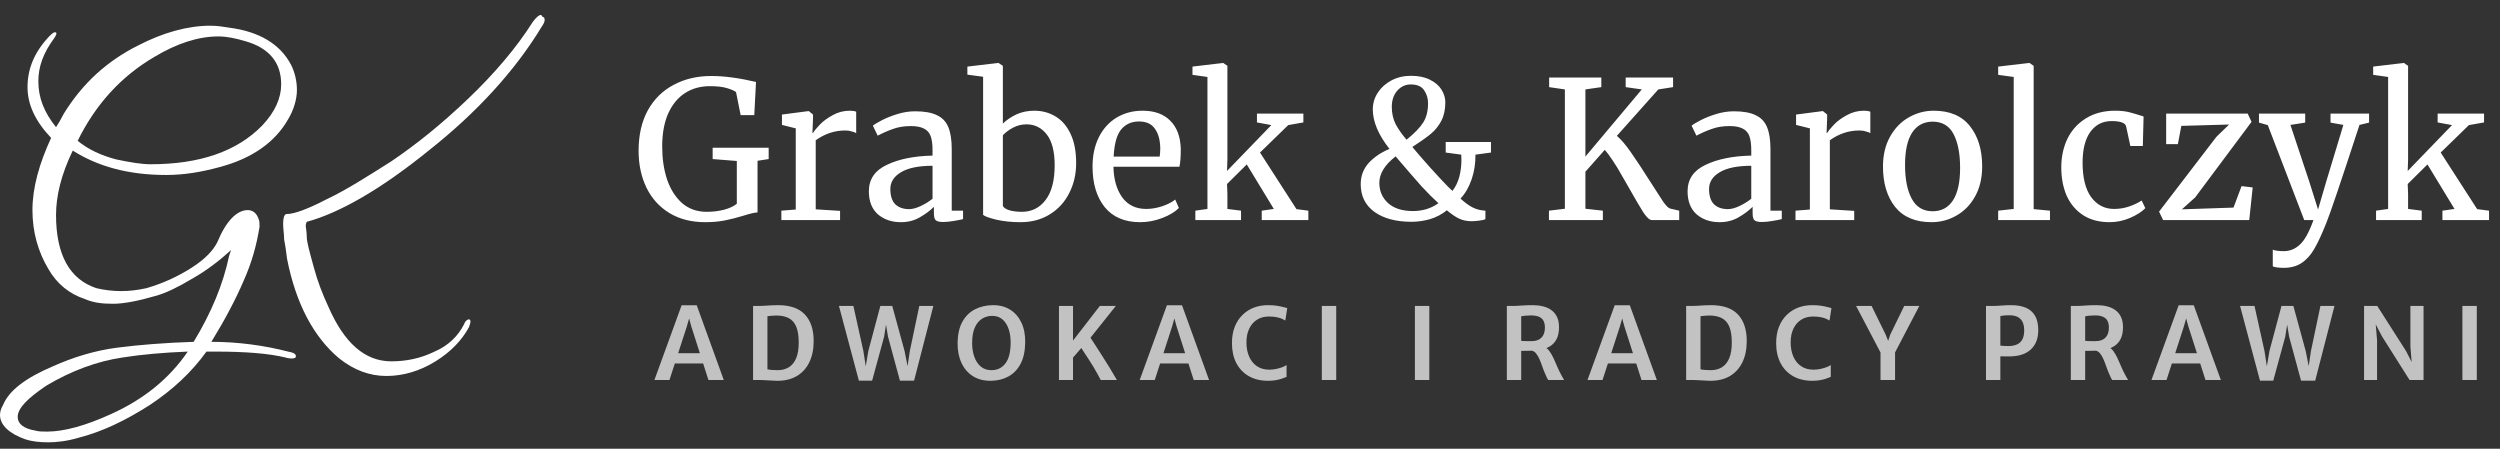
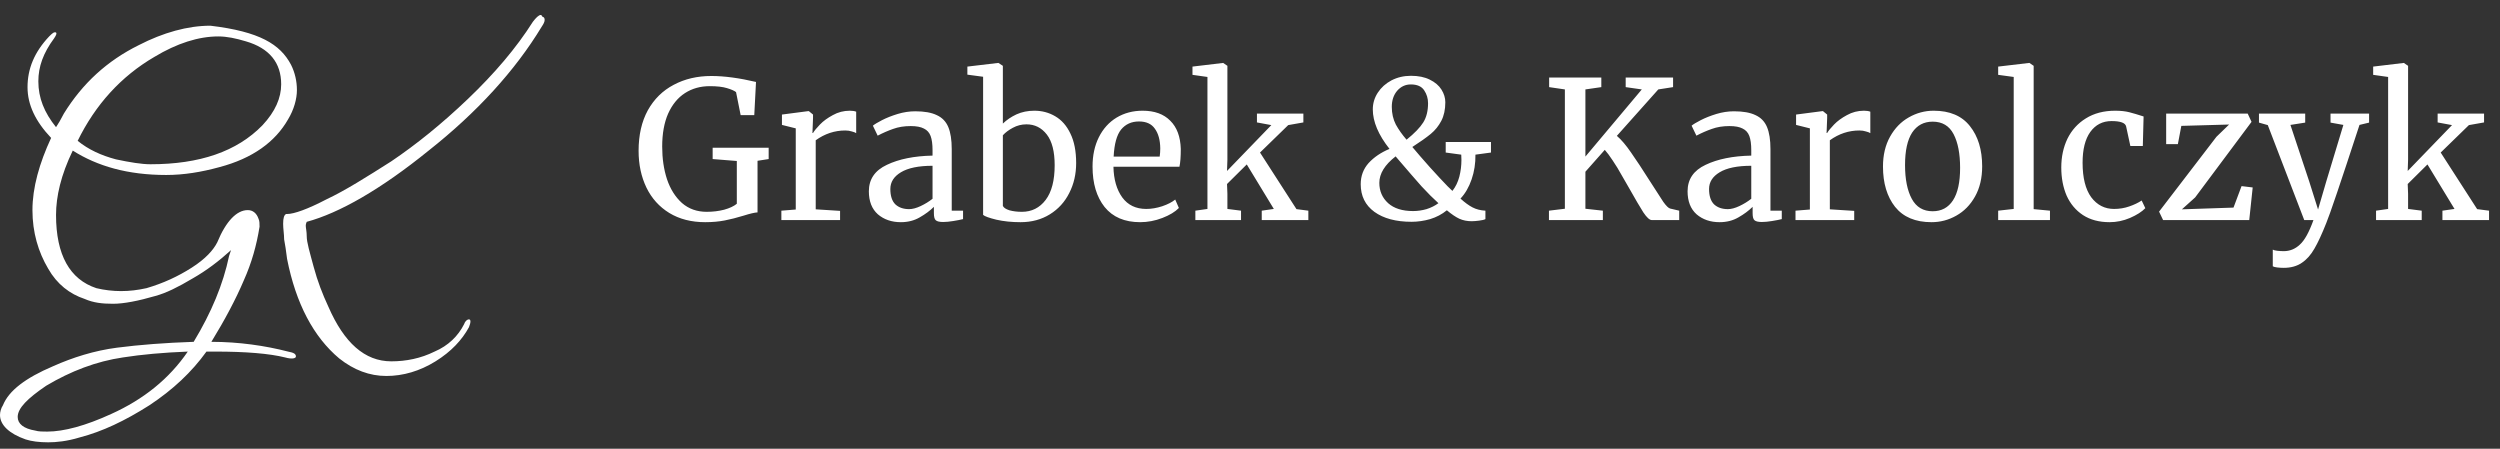
<svg xmlns="http://www.w3.org/2000/svg" width="234" height="42" viewBox="0 0 234 42" fill="none">
  <rect x="0" y="0" width="234" height="42" fill="#333333" stroke="none" />
-   <path d="M26.87 24.232C26.779 23.502 26.686 22.862 26.595 22.406C26.595 21.949 26.502 21.401 26.502 20.945C26.502 20.397 26.595 20.123 26.779 20.031H26.87C27.515 20.031 28.803 19.575 30.551 18.661C32.3 17.84 34.324 16.561 36.625 15.1C38.925 13.547 41.318 11.629 43.803 9.255C46.287 6.881 48.312 4.506 49.876 2.04C50.152 1.675 50.428 1.401 50.612 1.401C50.704 1.401 50.704 1.492 50.796 1.584C50.888 1.584 50.98 1.675 50.98 1.858C50.98 2.04 50.888 2.223 50.704 2.497C48.22 6.607 44.631 10.534 40.122 14.095C35.613 17.748 31.748 19.94 28.711 20.762C28.711 20.762 28.619 20.945 28.619 21.127C28.619 21.31 28.711 21.675 28.711 22.132C28.711 22.68 28.987 23.593 29.355 24.963C29.723 26.333 30.183 27.52 30.735 28.707C32.208 32.086 34.14 33.821 36.625 33.821C38.005 33.821 39.386 33.547 40.674 32.908C41.962 32.36 42.882 31.447 43.435 30.351C43.527 30.077 43.711 29.894 43.895 29.894C44.079 29.894 44.079 30.168 43.895 30.625C43.251 31.812 42.238 32.908 40.766 33.821C39.294 34.734 37.729 35.191 36.165 35.191C34.6 35.191 33.128 34.643 31.748 33.547C29.355 31.538 27.699 28.433 26.87 24.232ZM1.656 39.027C1.656 39.666 2.209 40.123 3.313 40.305C3.589 40.397 4.049 40.397 4.417 40.397C5.981 40.397 8.006 39.849 10.399 38.753C13.435 37.383 15.828 35.465 17.576 32.908C15.276 32.999 13.251 33.182 11.503 33.456C9.018 33.821 6.626 34.734 4.325 36.104C2.577 37.291 1.656 38.205 1.656 39.027ZM20.429 3.41C18.588 3.41 16.564 4.05 14.447 5.328C11.319 7.155 8.926 9.803 7.27 13.182C8.282 14.004 9.478 14.552 10.859 14.917C12.147 15.191 13.251 15.374 14.079 15.374C18.68 15.374 22.177 14.187 24.57 11.721C25.766 10.442 26.318 9.164 26.318 7.885C26.318 5.876 25.214 4.506 23.006 3.867C22.085 3.593 21.257 3.41 20.429 3.41ZM6.81 14.095C5.705 16.378 5.245 18.387 5.245 20.123C5.245 23.867 6.534 26.15 9.018 26.972C9.754 27.154 10.583 27.246 11.319 27.246C12.147 27.246 12.883 27.154 13.711 26.972C15.276 26.515 16.656 25.876 17.944 25.054C19.233 24.232 19.969 23.41 20.337 22.68C21.165 20.671 22.177 19.666 23.19 19.666C23.65 19.666 24.018 19.94 24.202 20.488C24.294 20.671 24.294 20.945 24.294 21.218C24.018 22.954 23.558 24.598 22.822 26.241C22.085 27.977 21.073 29.894 19.785 31.995C22.361 31.995 24.846 32.36 26.963 32.908C27.423 32.999 27.699 33.091 27.699 33.365C27.699 33.547 27.331 33.639 26.686 33.456C25.214 33.091 23.006 32.908 20.153 32.908C19.877 32.908 19.601 32.908 19.325 32.908C17.944 34.826 16.196 36.47 13.987 37.931C11.687 39.392 9.57 40.397 7.454 40.944C6.258 41.31 5.245 41.401 4.509 41.401C3.681 41.401 2.945 41.31 2.393 41.127C0.828 40.579 0 39.757 0 38.844C0 38.57 0.092 38.205 0.276 37.931C0.828 36.561 2.393 35.374 4.969 34.278C6.81 33.456 8.834 32.817 10.951 32.543C13.067 32.269 15.46 32.086 18.128 31.995C19.785 29.255 20.889 26.607 21.441 23.958L21.625 23.41C20.521 24.415 19.325 25.328 18.036 26.059C16.656 26.881 15.552 27.428 14.54 27.703C12.975 28.159 11.595 28.433 10.583 28.433C9.57 28.433 8.742 28.342 7.914 27.977C6.534 27.52 5.337 26.607 4.509 25.145C3.589 23.593 3.037 21.766 3.037 19.666C3.037 17.566 3.681 15.282 4.785 12.908C3.313 11.355 2.577 9.803 2.577 8.159C2.577 6.424 3.221 4.871 4.601 3.41C4.877 3.136 5.061 2.954 5.245 3.045C5.337 3.136 5.245 3.319 5.061 3.593C4.049 4.963 3.589 6.241 3.589 7.611C3.589 9.164 4.141 10.534 5.245 11.903C5.429 11.629 5.705 11.173 5.981 10.625C7.73 7.794 10.03 5.693 12.975 4.232C15.276 3.045 17.576 2.406 19.693 2.406C20.337 2.406 20.889 2.497 21.441 2.588C24.294 2.954 26.226 4.141 27.239 6.059C27.607 6.789 27.791 7.611 27.791 8.433C27.791 9.255 27.515 10.26 26.963 11.173C25.766 13.273 23.65 14.826 20.521 15.648C18.865 16.104 17.208 16.378 15.552 16.378C11.963 16.378 9.11 15.556 6.81 14.095Z" fill="white" />
+   <path d="M26.87 24.232C26.779 23.502 26.686 22.862 26.595 22.406C26.595 21.949 26.502 21.401 26.502 20.945C26.502 20.397 26.595 20.123 26.779 20.031H26.87C27.515 20.031 28.803 19.575 30.551 18.661C32.3 17.84 34.324 16.561 36.625 15.1C38.925 13.547 41.318 11.629 43.803 9.255C46.287 6.881 48.312 4.506 49.876 2.04C50.152 1.675 50.428 1.401 50.612 1.401C50.704 1.401 50.704 1.492 50.796 1.584C50.888 1.584 50.98 1.675 50.98 1.858C50.98 2.04 50.888 2.223 50.704 2.497C48.22 6.607 44.631 10.534 40.122 14.095C35.613 17.748 31.748 19.94 28.711 20.762C28.711 20.762 28.619 20.945 28.619 21.127C28.619 21.31 28.711 21.675 28.711 22.132C28.711 22.68 28.987 23.593 29.355 24.963C29.723 26.333 30.183 27.52 30.735 28.707C32.208 32.086 34.14 33.821 36.625 33.821C38.005 33.821 39.386 33.547 40.674 32.908C41.962 32.36 42.882 31.447 43.435 30.351C43.527 30.077 43.711 29.894 43.895 29.894C44.079 29.894 44.079 30.168 43.895 30.625C43.251 31.812 42.238 32.908 40.766 33.821C39.294 34.734 37.729 35.191 36.165 35.191C34.6 35.191 33.128 34.643 31.748 33.547C29.355 31.538 27.699 28.433 26.87 24.232ZM1.656 39.027C1.656 39.666 2.209 40.123 3.313 40.305C3.589 40.397 4.049 40.397 4.417 40.397C5.981 40.397 8.006 39.849 10.399 38.753C13.435 37.383 15.828 35.465 17.576 32.908C15.276 32.999 13.251 33.182 11.503 33.456C9.018 33.821 6.626 34.734 4.325 36.104C2.577 37.291 1.656 38.205 1.656 39.027ZM20.429 3.41C18.588 3.41 16.564 4.05 14.447 5.328C11.319 7.155 8.926 9.803 7.27 13.182C8.282 14.004 9.478 14.552 10.859 14.917C12.147 15.191 13.251 15.374 14.079 15.374C18.68 15.374 22.177 14.187 24.57 11.721C25.766 10.442 26.318 9.164 26.318 7.885C26.318 5.876 25.214 4.506 23.006 3.867C22.085 3.593 21.257 3.41 20.429 3.41ZM6.81 14.095C5.705 16.378 5.245 18.387 5.245 20.123C5.245 23.867 6.534 26.15 9.018 26.972C9.754 27.154 10.583 27.246 11.319 27.246C12.147 27.246 12.883 27.154 13.711 26.972C15.276 26.515 16.656 25.876 17.944 25.054C19.233 24.232 19.969 23.41 20.337 22.68C21.165 20.671 22.177 19.666 23.19 19.666C23.65 19.666 24.018 19.94 24.202 20.488C24.294 20.671 24.294 20.945 24.294 21.218C24.018 22.954 23.558 24.598 22.822 26.241C22.085 27.977 21.073 29.894 19.785 31.995C22.361 31.995 24.846 32.36 26.963 32.908C27.423 32.999 27.699 33.091 27.699 33.365C27.699 33.547 27.331 33.639 26.686 33.456C25.214 33.091 23.006 32.908 20.153 32.908C19.877 32.908 19.601 32.908 19.325 32.908C17.944 34.826 16.196 36.47 13.987 37.931C11.687 39.392 9.57 40.397 7.454 40.944C6.258 41.31 5.245 41.401 4.509 41.401C3.681 41.401 2.945 41.31 2.393 41.127C0.828 40.579 0 39.757 0 38.844C0 38.57 0.092 38.205 0.276 37.931C0.828 36.561 2.393 35.374 4.969 34.278C6.81 33.456 8.834 32.817 10.951 32.543C13.067 32.269 15.46 32.086 18.128 31.995C19.785 29.255 20.889 26.607 21.441 23.958L21.625 23.41C20.521 24.415 19.325 25.328 18.036 26.059C16.656 26.881 15.552 27.428 14.54 27.703C12.975 28.159 11.595 28.433 10.583 28.433C9.57 28.433 8.742 28.342 7.914 27.977C6.534 27.52 5.337 26.607 4.509 25.145C3.589 23.593 3.037 21.766 3.037 19.666C3.037 17.566 3.681 15.282 4.785 12.908C3.313 11.355 2.577 9.803 2.577 8.159C2.577 6.424 3.221 4.871 4.601 3.41C4.877 3.136 5.061 2.954 5.245 3.045C5.337 3.136 5.245 3.319 5.061 3.593C4.049 4.963 3.589 6.241 3.589 7.611C3.589 9.164 4.141 10.534 5.245 11.903C5.429 11.629 5.705 11.173 5.981 10.625C7.73 7.794 10.03 5.693 12.975 4.232C15.276 3.045 17.576 2.406 19.693 2.406C24.294 2.954 26.226 4.141 27.239 6.059C27.607 6.789 27.791 7.611 27.791 8.433C27.791 9.255 27.515 10.26 26.963 11.173C25.766 13.273 23.65 14.826 20.521 15.648C18.865 16.104 17.208 16.378 15.552 16.378C11.963 16.378 9.11 15.556 6.81 14.095Z" fill="white" />
  <path d="M66.003 20.796C64.71 20.796 63.591 20.509 62.645 19.934C61.712 19.36 60.999 18.57 60.508 17.564C60.018 16.546 59.772 15.397 59.772 14.116C59.772 12.644 60.059 11.381 60.634 10.327C61.221 9.274 62.029 8.478 63.058 7.939C64.088 7.388 65.261 7.113 66.578 7.113C67.787 7.113 69.182 7.299 70.762 7.67L70.6 10.776H69.325L68.894 8.621C68.727 8.49 68.439 8.364 68.032 8.244C67.637 8.125 67.105 8.065 66.434 8.065C65.56 8.065 64.788 8.28 64.118 8.711C63.447 9.142 62.921 9.783 62.538 10.633C62.166 11.482 61.981 12.512 61.981 13.721C61.981 14.835 62.13 15.852 62.43 16.774C62.741 17.696 63.208 18.438 63.83 19C64.465 19.551 65.237 19.826 66.147 19.826C66.722 19.826 67.266 19.761 67.781 19.629C68.296 19.485 68.691 19.3 68.966 19.072V15.068L66.704 14.888V13.829H71.947V14.888L70.905 15.05V19.88C70.642 19.892 70.205 19.994 69.595 20.186C68.972 20.377 68.385 20.527 67.835 20.634C67.284 20.742 66.674 20.796 66.003 20.796ZM73.136 19.719L74.483 19.611V12.015L73.19 11.692V10.722L75.668 10.399H75.704L76.099 10.722V11.046L76.045 12.446H76.099C76.219 12.243 76.434 11.979 76.746 11.656C77.057 11.333 77.458 11.04 77.949 10.776C78.439 10.501 78.972 10.363 79.547 10.363C79.786 10.363 79.984 10.393 80.139 10.453V12.464C80.056 12.404 79.918 12.35 79.726 12.303C79.547 12.243 79.343 12.213 79.116 12.213C78.122 12.213 77.201 12.518 76.351 13.129V19.593L78.631 19.737V20.599H73.136V19.719ZM81.325 17.905C81.325 16.78 81.887 15.954 83.013 15.427C84.138 14.888 85.563 14.601 87.286 14.565V14.062C87.286 13.5 87.227 13.057 87.107 12.733C86.987 12.41 86.778 12.177 86.478 12.033C86.191 11.878 85.778 11.8 85.239 11.8C84.629 11.8 84.078 11.889 83.587 12.069C83.109 12.237 82.63 12.446 82.151 12.698L81.702 11.764C81.858 11.632 82.145 11.459 82.564 11.243C82.983 11.028 83.468 10.836 84.018 10.668C84.569 10.501 85.12 10.417 85.67 10.417C86.52 10.417 87.191 10.537 87.681 10.776C88.184 11.004 88.543 11.375 88.759 11.889C88.974 12.404 89.082 13.093 89.082 13.955V19.719H90.142V20.509C89.902 20.569 89.597 20.629 89.226 20.688C88.867 20.748 88.549 20.778 88.274 20.778C87.939 20.778 87.711 20.724 87.592 20.617C87.472 20.521 87.412 20.299 87.412 19.952V19.36C87.053 19.719 86.61 20.048 86.083 20.347C85.569 20.646 84.982 20.796 84.323 20.796C83.462 20.796 82.743 20.551 82.169 20.06C81.606 19.557 81.325 18.839 81.325 17.905ZM85.096 19.575C85.407 19.575 85.766 19.479 86.173 19.288C86.58 19.096 86.951 18.869 87.286 18.605V15.517C85.982 15.517 84.994 15.72 84.323 16.127C83.665 16.522 83.336 17.043 83.336 17.69C83.336 18.336 83.492 18.815 83.803 19.126C84.126 19.425 84.557 19.575 85.096 19.575ZM90.546 6.233L93.42 5.892H93.456L93.868 6.161V11.566C94.228 11.219 94.653 10.932 95.143 10.704C95.646 10.477 96.203 10.363 96.813 10.363C97.532 10.363 98.184 10.537 98.771 10.884C99.369 11.231 99.842 11.77 100.189 12.5C100.548 13.23 100.728 14.152 100.728 15.265C100.728 16.295 100.513 17.229 100.082 18.067C99.663 18.905 99.058 19.569 98.268 20.06C97.478 20.551 96.562 20.796 95.52 20.796C94.695 20.796 93.94 20.718 93.258 20.563C92.576 20.395 92.163 20.245 92.019 20.114V7.185L90.546 6.987V6.233ZM96.077 11.638C95.622 11.638 95.197 11.746 94.802 11.961C94.419 12.165 94.108 12.398 93.868 12.662V19.27C93.94 19.437 94.144 19.575 94.479 19.683C94.826 19.779 95.215 19.826 95.646 19.826C96.568 19.826 97.31 19.455 97.873 18.713C98.436 17.971 98.717 16.887 98.717 15.463C98.717 14.182 98.471 13.224 97.981 12.59C97.49 11.955 96.855 11.638 96.077 11.638ZM106.715 20.796C105.267 20.796 104.159 20.323 103.393 19.378C102.639 18.432 102.262 17.169 102.262 15.589C102.262 14.547 102.459 13.631 102.854 12.841C103.25 12.051 103.8 11.441 104.507 11.01C105.225 10.579 106.039 10.363 106.949 10.363C108.062 10.363 108.924 10.675 109.534 11.297C110.157 11.908 110.486 12.787 110.522 13.937C110.522 14.667 110.48 15.223 110.396 15.607H104.219C104.243 16.792 104.518 17.75 105.045 18.48C105.572 19.198 106.32 19.557 107.29 19.557C107.769 19.557 108.265 19.473 108.78 19.306C109.307 19.126 109.714 18.917 110.001 18.677L110.343 19.467C109.995 19.826 109.481 20.138 108.798 20.401C108.116 20.665 107.422 20.796 106.715 20.796ZM108.547 14.655C108.583 14.403 108.601 14.146 108.601 13.883C108.589 13.105 108.421 12.494 108.098 12.051C107.787 11.596 107.29 11.369 106.607 11.369C105.913 11.369 105.356 11.62 104.937 12.123C104.53 12.626 104.297 13.47 104.237 14.655H108.547ZM113.017 7.203L111.616 7.005V6.233L114.472 5.892H114.49L114.885 6.161V14.942L114.849 16.002L118.997 11.71L117.65 11.459V10.633H121.996V11.459L120.577 11.71L117.937 14.278L121.349 19.575L122.462 19.719V20.599H118.099V19.719L119.23 19.557L116.698 15.391L114.849 17.223L114.885 18.139V19.557L116.16 19.719V20.599H111.886V19.719L113.017 19.557V7.203ZM139.556 14.278L138.101 14.475C138.113 15.289 137.994 16.061 137.742 16.792C137.491 17.522 137.144 18.121 136.701 18.587C137.108 18.959 137.485 19.234 137.832 19.413C138.179 19.593 138.58 19.695 139.035 19.719V20.509C138.927 20.569 138.73 20.617 138.442 20.652C138.167 20.688 137.934 20.706 137.742 20.706C137.323 20.706 136.94 20.629 136.593 20.473C136.258 20.317 135.869 20.054 135.426 19.683C134.971 20.054 134.45 20.329 133.863 20.509C133.277 20.676 132.696 20.76 132.122 20.76C130.661 20.76 129.5 20.449 128.638 19.826C127.788 19.204 127.363 18.342 127.363 17.241C127.363 16.474 127.609 15.816 128.099 15.265C128.602 14.715 129.255 14.272 130.057 13.937C129.015 12.62 128.494 11.387 128.494 10.238C128.494 9.675 128.65 9.154 128.961 8.675C129.273 8.196 129.697 7.813 130.236 7.526C130.787 7.239 131.397 7.095 132.068 7.095C132.762 7.095 133.349 7.215 133.828 7.454C134.318 7.694 134.684 8.005 134.923 8.388C135.162 8.771 135.282 9.166 135.282 9.573C135.282 10.255 135.156 10.836 134.905 11.315C134.654 11.794 134.324 12.201 133.917 12.536C133.51 12.871 132.936 13.278 132.194 13.757C132.612 14.26 133.157 14.888 133.828 15.643C134.51 16.397 135.067 16.995 135.498 17.438L135.946 17.869C136.246 17.486 136.461 17.043 136.593 16.54C136.725 16.026 136.79 15.505 136.79 14.978C136.79 14.751 136.784 14.583 136.773 14.475L135.318 14.278V13.29H139.556V14.278ZM130.272 10.004C130.272 10.615 130.398 11.165 130.649 11.656C130.913 12.135 131.248 12.608 131.655 13.075C132.397 12.476 132.918 11.937 133.217 11.459C133.516 10.98 133.666 10.381 133.666 9.663C133.666 9.22 133.546 8.819 133.307 8.46C133.067 8.089 132.648 7.903 132.05 7.903C131.547 7.903 131.122 8.101 130.775 8.496C130.44 8.891 130.272 9.394 130.272 10.004ZM132.265 19.755C132.684 19.755 133.103 19.695 133.522 19.575C133.941 19.443 134.312 19.258 134.636 19.018C134.157 18.587 133.63 18.061 133.055 17.438C132.493 16.804 131.786 15.99 130.937 14.996L130.631 14.637C129.614 15.427 129.105 16.253 129.105 17.115C129.105 17.881 129.38 18.516 129.931 19.018C130.482 19.509 131.26 19.755 132.265 19.755ZM154.607 20.599C154.403 20.599 154.14 20.359 153.817 19.88C153.505 19.39 153.056 18.623 152.47 17.582C152.398 17.45 152.194 17.097 151.859 16.522C151.536 15.936 151.231 15.433 150.943 15.014C150.668 14.595 150.423 14.266 150.207 14.026L148.394 16.073V19.539L150.028 19.719V20.599H144.982V19.719L146.472 19.539V8.37L145 8.155V7.257H149.884V8.155L148.394 8.37V14.655L153.673 8.37L152.164 8.155V7.257H156.6V8.155L155.217 8.37L151.338 12.716C151.757 13.075 152.2 13.595 152.667 14.278C153.146 14.96 153.727 15.84 154.409 16.918C154.996 17.839 155.421 18.498 155.684 18.893C155.959 19.276 156.175 19.485 156.33 19.521L157.174 19.719V20.599H154.607ZM157.957 17.905C157.957 16.78 158.52 15.954 159.645 15.427C160.77 14.888 162.195 14.601 163.919 14.565V14.062C163.919 13.5 163.859 13.057 163.739 12.733C163.62 12.41 163.41 12.177 163.111 12.033C162.823 11.878 162.41 11.8 161.872 11.8C161.261 11.8 160.711 11.889 160.22 12.069C159.741 12.237 159.262 12.446 158.783 12.698L158.334 11.764C158.49 11.632 158.777 11.459 159.196 11.243C159.615 11.028 160.1 10.836 160.651 10.668C161.201 10.501 161.752 10.417 162.303 10.417C163.153 10.417 163.823 10.537 164.314 10.776C164.817 11.004 165.176 11.375 165.391 11.889C165.607 12.404 165.715 13.093 165.715 13.955V19.719H166.774V20.509C166.535 20.569 166.229 20.629 165.858 20.688C165.499 20.748 165.182 20.778 164.906 20.778C164.571 20.778 164.344 20.724 164.224 20.617C164.104 20.521 164.045 20.299 164.045 19.952V19.36C163.685 19.719 163.242 20.048 162.716 20.347C162.201 20.646 161.614 20.796 160.956 20.796C160.094 20.796 159.376 20.551 158.801 20.06C158.238 19.557 157.957 18.839 157.957 17.905ZM161.728 19.575C162.039 19.575 162.398 19.479 162.805 19.288C163.213 19.096 163.584 18.869 163.919 18.605V15.517C162.614 15.517 161.626 15.72 160.956 16.127C160.298 16.522 159.968 17.043 159.968 17.69C159.968 18.336 160.124 18.815 160.435 19.126C160.758 19.425 161.189 19.575 161.728 19.575ZM168.059 19.719L169.405 19.611V12.015L168.113 11.692V10.722L170.591 10.399H170.627L171.022 10.722V11.046L170.968 12.446H171.022C171.141 12.243 171.357 11.979 171.668 11.656C171.979 11.333 172.38 11.04 172.871 10.776C173.362 10.501 173.895 10.363 174.469 10.363C174.709 10.363 174.906 10.393 175.062 10.453V12.464C174.978 12.404 174.84 12.35 174.649 12.303C174.469 12.243 174.266 12.213 174.038 12.213C173.045 12.213 172.123 12.518 171.273 13.129V19.593L173.554 19.737V20.599H168.059V19.719ZM176.247 15.589C176.247 14.511 176.469 13.578 176.912 12.787C177.355 11.997 177.935 11.399 178.653 10.992C179.384 10.573 180.162 10.363 180.988 10.363C182.496 10.363 183.627 10.842 184.382 11.8C185.148 12.758 185.531 14.014 185.531 15.571C185.531 16.66 185.309 17.6 184.866 18.39C184.424 19.18 183.837 19.779 183.107 20.186C182.388 20.593 181.616 20.796 180.79 20.796C179.282 20.796 178.145 20.317 177.378 19.36C176.624 18.402 176.247 17.145 176.247 15.589ZM180.898 19.773C181.724 19.773 182.359 19.431 182.801 18.749C183.244 18.067 183.466 17.055 183.466 15.714C183.466 14.386 183.262 13.332 182.855 12.554C182.448 11.776 181.796 11.387 180.898 11.387C180.072 11.387 179.432 11.728 178.977 12.41C178.534 13.093 178.312 14.104 178.312 15.445C178.312 16.774 178.522 17.827 178.941 18.605C179.36 19.384 180.012 19.773 180.898 19.773ZM188.483 7.203L187.028 7.005V6.233L189.92 5.892H189.955L190.351 6.161V19.575L191.877 19.719V20.599H187.028V19.719L188.483 19.557V7.203ZM192.936 15.678C192.936 14.685 193.128 13.787 193.511 12.985C193.906 12.183 194.481 11.548 195.235 11.082C196.001 10.603 196.917 10.363 197.982 10.363C198.497 10.363 198.94 10.411 199.311 10.507C199.682 10.603 200.125 10.734 200.64 10.902L200.568 13.667H199.401L199.006 11.836C198.934 11.501 198.479 11.333 197.641 11.333C196.803 11.333 196.139 11.674 195.648 12.356C195.169 13.027 194.93 13.985 194.93 15.229C194.93 16.642 195.199 17.72 195.738 18.462C196.288 19.192 197.001 19.557 197.875 19.557C198.377 19.557 198.85 19.479 199.293 19.324C199.748 19.168 200.137 18.983 200.46 18.767L200.802 19.485C200.478 19.82 199.999 20.126 199.365 20.401C198.742 20.665 198.108 20.796 197.462 20.796C196.48 20.796 195.648 20.575 194.966 20.132C194.295 19.689 193.786 19.084 193.439 18.318C193.104 17.54 192.936 16.66 192.936 15.678ZM204.172 11.782L203.849 13.488H202.753V10.633H210.385L210.744 11.405L205.465 18.48L204.226 19.593L209.056 19.431L209.81 17.42L210.852 17.546L210.529 20.599H202.466L202.089 19.808L207.458 12.805L208.643 11.656L204.172 11.782ZM213.756 25.07C213.552 25.07 213.349 25.058 213.145 25.034C212.954 25.01 212.816 24.974 212.732 24.926V23.364C212.804 23.412 212.942 23.448 213.145 23.472C213.361 23.496 213.564 23.508 213.756 23.508C214.33 23.508 214.833 23.304 215.264 22.897C215.707 22.502 216.132 21.736 216.539 20.599H215.677L212.265 11.71L211.439 11.476V10.633H215.767V11.476L214.384 11.692L216.144 16.989L216.97 19.611L217.742 16.971L219.34 11.692L218.137 11.476V10.633H221.747V11.476L220.849 11.692C219.089 17.079 218.053 20.138 217.742 20.868C217.335 21.898 216.964 22.7 216.629 23.274C216.294 23.861 215.899 24.304 215.444 24.603C214.989 24.914 214.426 25.07 213.756 25.07ZM223.529 7.203L222.128 7.005V6.233L224.984 5.892H225.002L225.397 6.161V14.942L225.361 16.002L229.509 11.71L228.162 11.459V10.633H232.508V11.459L231.089 11.71L228.449 14.278L231.861 19.575L232.974 19.719V20.599H228.611V19.719L229.742 19.557L227.21 15.391L225.361 17.223L225.397 18.139V19.557L226.672 19.719V20.599H222.398V19.719L223.529 19.557V7.203Z" fill="white" />
-   <path opacity="0.7" d="M62.662 35.567H61.254L63.8 28.572H65.213L67.745 35.567H66.309L64.709 30.563L64.5 29.803L64.285 30.563L62.662 35.567ZM62.639 34.019L62.825 33.058H66.006L66.202 34.019H62.639ZM70.488 35.567V28.637C70.553 28.637 70.619 28.637 70.684 28.637C70.749 28.637 70.813 28.637 70.875 28.637C70.94 28.637 71.004 28.637 71.066 28.637C71.2 28.637 71.363 28.631 71.556 28.619C71.749 28.606 71.954 28.594 72.171 28.581C72.389 28.569 72.602 28.563 72.81 28.563C73.954 28.563 74.799 28.856 75.343 29.444C75.887 30.029 76.159 30.851 76.159 31.911C76.159 32.7 76.019 33.375 75.739 33.935C75.462 34.494 75.066 34.922 74.55 35.217C74.034 35.509 73.418 35.651 72.703 35.642C72.42 35.635 72.128 35.621 71.826 35.599C71.525 35.578 71.25 35.567 71.001 35.567C70.942 35.567 70.884 35.567 70.829 35.567C70.772 35.567 70.715 35.567 70.656 35.567C70.6 35.567 70.544 35.567 70.488 35.567ZM71.831 34.569C71.959 34.597 72.114 34.617 72.297 34.63C72.484 34.642 72.664 34.648 72.838 34.648C73.218 34.642 73.552 34.55 73.841 34.373C74.13 34.193 74.355 33.914 74.517 33.538C74.679 33.159 74.76 32.669 74.76 32.069C74.76 31.442 74.682 30.942 74.526 30.573C74.371 30.203 74.136 29.937 73.822 29.775C73.511 29.613 73.121 29.533 72.652 29.533C72.496 29.533 72.344 29.54 72.195 29.556C72.046 29.568 71.924 29.582 71.831 29.598V34.569ZM80.39 35.632L78.525 28.637H79.877L80.81 32.848L81.118 34.816H80.945L81.276 32.848L82.4 28.637H83.514L84.666 32.848L85.058 34.821H84.867L85.16 32.853L86.046 28.637H87.362L85.557 35.632H84.233L83.118 31.515L82.736 29.197L83.113 29.201L82.754 31.515L81.63 35.632H80.39ZM92.769 35.642C92.11 35.654 91.542 35.511 91.067 35.212C90.594 34.911 90.233 34.488 89.985 33.944C89.736 33.4 89.618 32.772 89.63 32.06C89.646 31.267 89.798 30.614 90.087 30.102C90.376 29.589 90.765 29.206 91.253 28.954C91.744 28.703 92.296 28.572 92.909 28.563C93.537 28.553 94.082 28.693 94.545 28.982C95.009 29.271 95.363 29.682 95.609 30.213C95.857 30.745 95.974 31.372 95.958 32.093C95.943 32.886 95.797 33.543 95.52 34.065C95.243 34.584 94.867 34.975 94.391 35.236C93.919 35.494 93.378 35.629 92.769 35.642ZM92.797 34.648C93.35 34.648 93.788 34.435 94.112 34.009C94.435 33.584 94.597 32.929 94.597 32.046C94.597 31.586 94.533 31.168 94.406 30.792C94.278 30.416 94.087 30.117 93.832 29.896C93.577 29.676 93.257 29.565 92.871 29.565C92.532 29.565 92.22 29.652 91.934 29.826C91.648 29.997 91.419 30.271 91.248 30.647C91.077 31.02 90.992 31.51 90.992 32.116C90.992 32.579 91.059 33.004 91.192 33.389C91.329 33.772 91.531 34.078 91.799 34.308C92.066 34.535 92.399 34.648 92.797 34.648ZM99.119 35.567V28.637H100.434V31.878L102.943 28.637H104.44L101.726 32.041L101.488 32.251L100.215 33.725L100.434 32.774V35.567H99.119ZM102.747 35.04C102.626 34.813 102.492 34.58 102.346 34.34C102.2 34.101 102.051 33.863 101.898 33.627C101.746 33.391 101.597 33.164 101.451 32.946C101.308 32.725 101.175 32.52 101.054 32.331L101.525 31.916L101.954 31.431C102.026 31.539 102.128 31.698 102.262 31.906C102.399 32.111 102.553 32.349 102.724 32.62C102.898 32.887 103.076 33.167 103.26 33.459C103.446 33.748 103.625 34.033 103.796 34.312C103.967 34.589 104.116 34.839 104.244 35.063C104.278 35.119 104.311 35.175 104.342 35.231C104.376 35.287 104.409 35.343 104.44 35.399C104.474 35.455 104.508 35.511 104.542 35.567H103.027C102.989 35.505 102.954 35.436 102.919 35.362C102.885 35.287 102.828 35.18 102.747 35.04ZM108.085 35.567H106.677L109.223 28.572H110.636L113.168 35.567H111.732L110.132 30.563L109.922 29.803L109.708 30.563L108.085 35.567ZM108.062 34.019L108.248 33.058H111.429L111.625 34.019H108.062ZM115.31 32.125C115.31 31.544 115.397 31.033 115.571 30.591C115.745 30.15 115.988 29.778 116.299 29.477C116.61 29.172 116.967 28.944 117.371 28.791C117.775 28.639 118.206 28.563 118.663 28.563C119.002 28.563 119.286 28.581 119.516 28.619C119.746 28.653 119.938 28.692 120.09 28.735C120.245 28.776 120.378 28.808 120.486 28.833L120.305 30.004C120.249 29.966 120.16 29.918 120.039 29.859C119.921 29.8 119.757 29.747 119.549 29.701C119.341 29.651 119.078 29.626 118.761 29.626C118.347 29.626 117.984 29.722 117.67 29.915C117.356 30.108 117.11 30.386 116.933 30.75C116.756 31.11 116.667 31.543 116.667 32.046C116.667 32.547 116.751 32.99 116.919 33.375C117.087 33.758 117.329 34.057 117.646 34.275C117.967 34.493 118.352 34.602 118.803 34.602C119.021 34.602 119.238 34.578 119.456 34.532C119.673 34.485 119.868 34.429 120.039 34.364C120.213 34.298 120.34 34.232 120.421 34.163V35.278C120.294 35.331 120.149 35.385 119.987 35.441C119.826 35.497 119.639 35.544 119.428 35.581C119.22 35.621 118.975 35.642 118.696 35.642C117.993 35.642 117.388 35.495 116.882 35.203C116.378 34.911 115.989 34.502 115.716 33.977C115.445 33.448 115.31 32.831 115.31 32.125ZM123.722 35.567V28.637H125.07V35.567H123.722ZM132.435 35.567V28.637H133.783V35.567H132.435ZM142.384 35.567H141.041V28.637C141.1 28.637 141.158 28.637 141.214 28.637C141.273 28.637 141.332 28.637 141.391 28.637C141.45 28.637 141.509 28.637 141.568 28.637C141.798 28.637 142.069 28.625 142.38 28.6C142.691 28.575 143.053 28.563 143.466 28.563C143.799 28.563 144.113 28.598 144.408 28.67C144.703 28.738 144.965 28.853 145.192 29.015C145.419 29.174 145.597 29.385 145.728 29.649C145.858 29.913 145.924 30.238 145.924 30.624C145.924 31.062 145.851 31.429 145.705 31.724C145.558 32.017 145.352 32.245 145.084 32.41C144.817 32.575 144.505 32.685 144.147 32.741C144.02 32.763 143.891 32.781 143.76 32.797C143.632 32.809 143.463 32.82 143.252 32.83C143.04 32.839 142.751 32.843 142.384 32.843V35.567ZM142.384 31.902C142.446 31.911 142.54 31.919 142.664 31.925C142.788 31.928 142.914 31.93 143.042 31.93C143.169 31.93 143.273 31.93 143.354 31.93C143.765 31.93 144.075 31.819 144.287 31.599C144.498 31.378 144.604 31.067 144.604 30.666C144.604 30.433 144.565 30.231 144.487 30.06C144.41 29.889 144.274 29.756 144.082 29.663C143.889 29.57 143.625 29.523 143.289 29.523C143.127 29.523 142.967 29.531 142.809 29.547C142.653 29.559 142.512 29.579 142.384 29.607V31.902ZM144.912 35.567C144.871 35.511 144.836 35.45 144.805 35.385C144.777 35.32 144.728 35.212 144.66 35.063C144.564 34.855 144.472 34.627 144.385 34.378C144.301 34.126 144.209 33.885 144.11 33.655C144.013 33.425 143.901 33.232 143.774 33.077C143.65 32.921 143.499 32.834 143.322 32.816L143.737 32.494L144.557 32.471C144.738 32.548 144.896 32.683 145.033 32.876C145.173 33.069 145.302 33.293 145.42 33.548C145.538 33.8 145.652 34.057 145.76 34.322C145.872 34.586 145.991 34.832 146.115 35.059C146.162 35.142 146.208 35.228 146.255 35.315C146.305 35.399 146.353 35.483 146.399 35.567H144.912ZM149.998 35.567H148.59L151.136 28.572H152.549L155.081 35.567H153.645L152.046 30.563L151.836 29.803L151.621 30.563L149.998 35.567ZM149.975 34.019L150.162 33.058H153.342L153.538 34.019H149.975ZM157.824 35.567V28.637C157.889 28.637 157.955 28.637 158.02 28.637C158.085 28.637 158.149 28.637 158.211 28.637C158.277 28.637 158.34 28.637 158.402 28.637C158.536 28.637 158.699 28.631 158.892 28.619C159.085 28.606 159.29 28.594 159.508 28.581C159.725 28.569 159.938 28.563 160.146 28.563C161.291 28.563 162.135 28.856 162.679 29.444C163.223 30.029 163.495 30.851 163.495 31.911C163.495 32.7 163.355 33.375 163.075 33.935C162.798 34.494 162.402 34.922 161.886 35.217C161.37 35.509 160.754 35.651 160.039 35.642C159.756 35.635 159.464 35.621 159.163 35.599C158.861 35.578 158.586 35.567 158.337 35.567C158.278 35.567 158.221 35.567 158.165 35.567C158.109 35.567 158.051 35.567 157.992 35.567C157.936 35.567 157.88 35.567 157.824 35.567ZM159.167 34.569C159.295 34.597 159.45 34.617 159.634 34.63C159.82 34.642 160 34.648 160.174 34.648C160.554 34.642 160.888 34.55 161.177 34.373C161.466 34.193 161.692 33.914 161.853 33.538C162.015 33.159 162.096 32.669 162.096 32.069C162.096 31.442 162.018 30.942 161.863 30.573C161.707 30.203 161.472 29.937 161.158 29.775C160.848 29.613 160.457 29.533 159.988 29.533C159.832 29.533 159.68 29.54 159.531 29.556C159.382 29.568 159.26 29.582 159.167 29.598V34.569ZM166.248 32.125C166.248 31.544 166.335 31.033 166.509 30.591C166.683 30.15 166.926 29.778 167.236 29.477C167.547 29.172 167.905 28.944 168.309 28.791C168.713 28.639 169.144 28.563 169.601 28.563C169.94 28.563 170.224 28.581 170.454 28.619C170.684 28.653 170.875 28.692 171.028 28.735C171.183 28.776 171.315 28.808 171.424 28.833L171.242 30.004C171.186 29.966 171.098 29.918 170.976 29.859C170.858 29.8 170.695 29.747 170.487 29.701C170.278 29.651 170.016 29.626 169.699 29.626C169.285 29.626 168.921 29.722 168.607 29.915C168.293 30.108 168.048 30.386 167.871 30.75C167.693 31.11 167.605 31.543 167.605 32.046C167.605 32.547 167.689 32.99 167.857 33.375C168.025 33.758 168.267 34.057 168.584 34.275C168.904 34.493 169.29 34.602 169.741 34.602C169.958 34.602 170.176 34.578 170.394 34.532C170.611 34.485 170.805 34.429 170.976 34.364C171.151 34.298 171.278 34.232 171.359 34.163V35.278C171.231 35.331 171.087 35.385 170.925 35.441C170.763 35.497 170.577 35.544 170.366 35.581C170.157 35.621 169.913 35.642 169.633 35.642C168.931 35.642 168.326 35.495 167.819 35.203C167.316 34.911 166.927 34.502 166.654 33.977C166.383 33.448 166.248 32.831 166.248 32.125ZM176.016 35.567V32.69L176.174 33.296L173.731 28.637H175.181L176.496 31.314L176.837 32.172H176.641L176.93 31.314L178.236 28.637H179.649L177.214 33.3L177.378 32.699V35.567H176.016ZM185.889 35.567V28.637H186.444C186.739 28.637 187.034 28.625 187.33 28.6C187.625 28.575 187.934 28.563 188.258 28.563C188.783 28.563 189.234 28.642 189.61 28.8C189.986 28.956 190.275 29.206 190.477 29.551C190.68 29.893 190.781 30.344 190.781 30.904C190.781 31.684 190.546 32.289 190.076 32.718C189.61 33.147 188.934 33.361 188.048 33.361C187.843 33.361 187.675 33.36 187.544 33.356C187.417 33.353 187.313 33.352 187.232 33.352V35.567H185.889ZM187.232 32.349C187.356 32.365 187.484 32.376 187.614 32.382C187.745 32.388 187.875 32.391 188.006 32.391C188.267 32.391 188.508 32.349 188.729 32.265C188.953 32.181 189.131 32.032 189.265 31.818C189.399 31.6 189.466 31.294 189.466 30.899C189.466 30.426 189.341 30.072 189.092 29.836C188.844 29.599 188.475 29.491 187.987 29.509C187.863 29.512 187.734 29.519 187.6 29.528C187.47 29.537 187.347 29.554 187.232 29.579V32.349ZM195.172 35.567H193.829V28.637C193.888 28.637 193.946 28.637 194.002 28.637C194.061 28.637 194.12 28.637 194.179 28.637C194.238 28.637 194.297 28.637 194.356 28.637C194.586 28.637 194.857 28.625 195.168 28.6C195.479 28.575 195.841 28.563 196.254 28.563C196.587 28.563 196.901 28.598 197.196 28.67C197.492 28.738 197.753 28.853 197.98 29.015C198.207 29.174 198.385 29.385 198.516 29.649C198.647 29.913 198.712 30.238 198.712 30.624C198.712 31.062 198.639 31.429 198.493 31.724C198.347 32.017 198.14 32.245 197.872 32.41C197.605 32.575 197.293 32.685 196.935 32.741C196.808 32.763 196.679 32.781 196.548 32.797C196.421 32.809 196.251 32.82 196.04 32.83C195.828 32.839 195.539 32.843 195.172 32.843V35.567ZM195.172 31.902C195.235 31.911 195.328 31.919 195.452 31.925C195.577 31.928 195.703 31.93 195.83 31.93C195.957 31.93 196.062 31.93 196.142 31.93C196.553 31.93 196.864 31.819 197.075 31.599C197.286 31.378 197.392 31.067 197.392 30.666C197.392 30.433 197.353 30.231 197.276 30.06C197.198 29.889 197.063 29.756 196.87 29.663C196.677 29.57 196.413 29.523 196.077 29.523C195.915 29.523 195.755 29.531 195.597 29.547C195.441 29.559 195.3 29.579 195.172 29.607V31.902ZM197.7 35.567C197.66 35.511 197.624 35.45 197.593 35.385C197.565 35.32 197.517 35.212 197.448 35.063C197.352 34.855 197.26 34.627 197.173 34.378C197.089 34.126 196.997 33.885 196.898 33.655C196.801 33.425 196.69 33.232 196.562 33.077C196.438 32.921 196.287 32.834 196.11 32.816L196.525 32.494L197.346 32.471C197.526 32.548 197.684 32.683 197.821 32.876C197.961 33.069 198.09 33.293 198.208 33.548C198.326 33.8 198.44 34.057 198.549 34.322C198.661 34.586 198.779 34.832 198.903 35.059C198.95 35.142 198.996 35.228 199.043 35.315C199.093 35.399 199.141 35.483 199.188 35.567H197.7ZM202.787 35.567H201.378L203.924 28.572H205.337L207.87 35.567H206.433L204.834 30.563L204.624 29.803L204.409 30.563L202.787 35.567ZM202.763 34.019L202.95 33.058H206.13L206.326 34.019H202.763ZM211.535 35.632L209.67 28.637H211.022L211.955 32.848L212.263 34.816H212.09L212.421 32.848L213.545 28.637H214.66L215.812 32.848L216.203 34.821H216.012L216.306 32.853L217.192 28.637H218.507L216.702 35.632H215.378L214.263 31.515L213.881 29.197L214.259 29.201L213.9 31.515L212.776 35.632H211.535ZM221.276 35.567V28.637H222.512L225.212 32.867L226.117 34.644H225.795L225.613 32.447V28.637H226.844V35.567H225.534L222.95 31.477L221.901 29.463H222.293L222.493 31.846V35.567H221.276ZM230.481 35.567V28.637H231.828V35.567H230.481Z" fill="white" />
</svg>